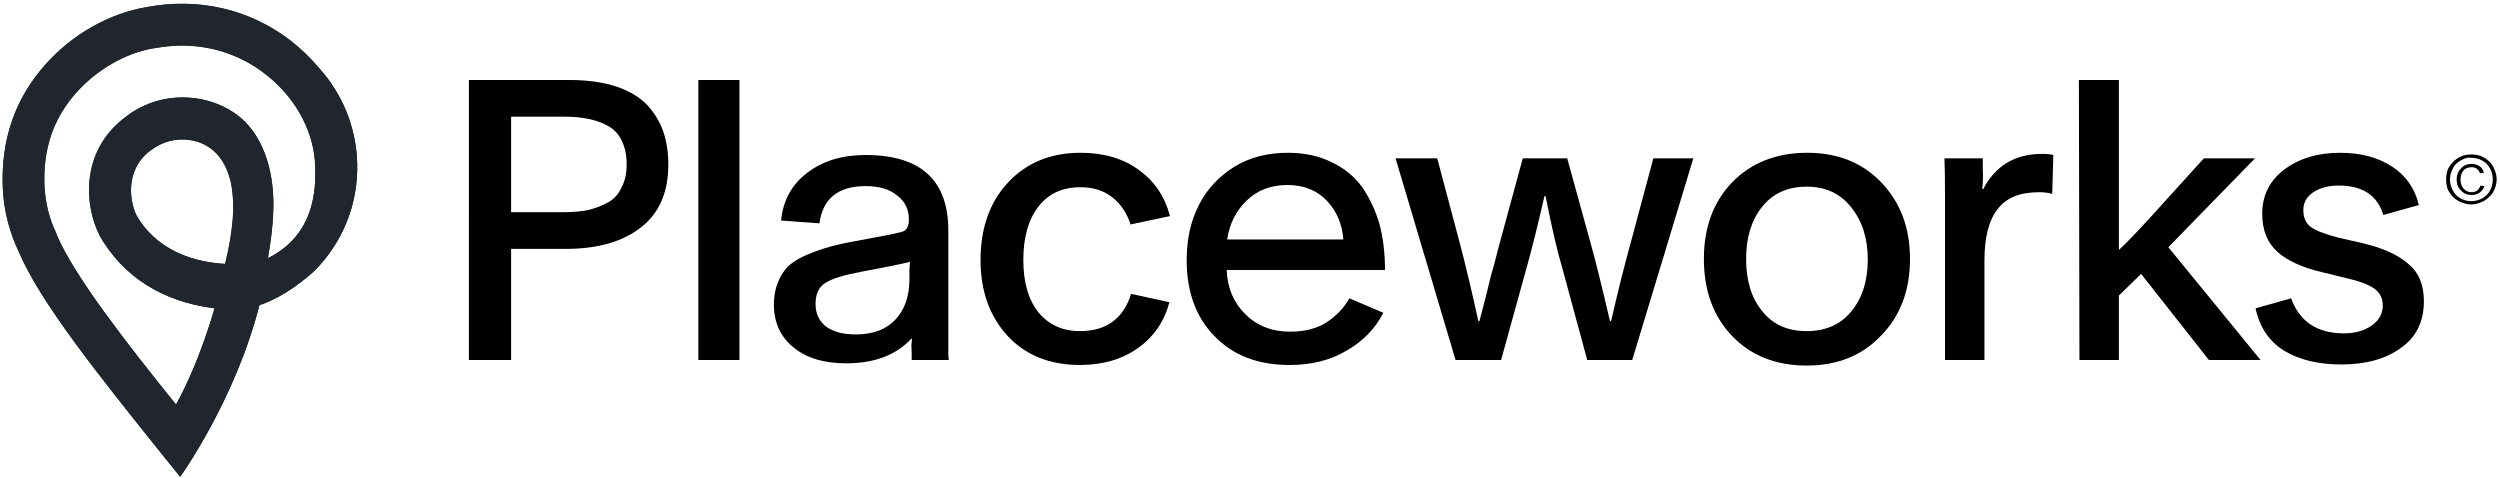
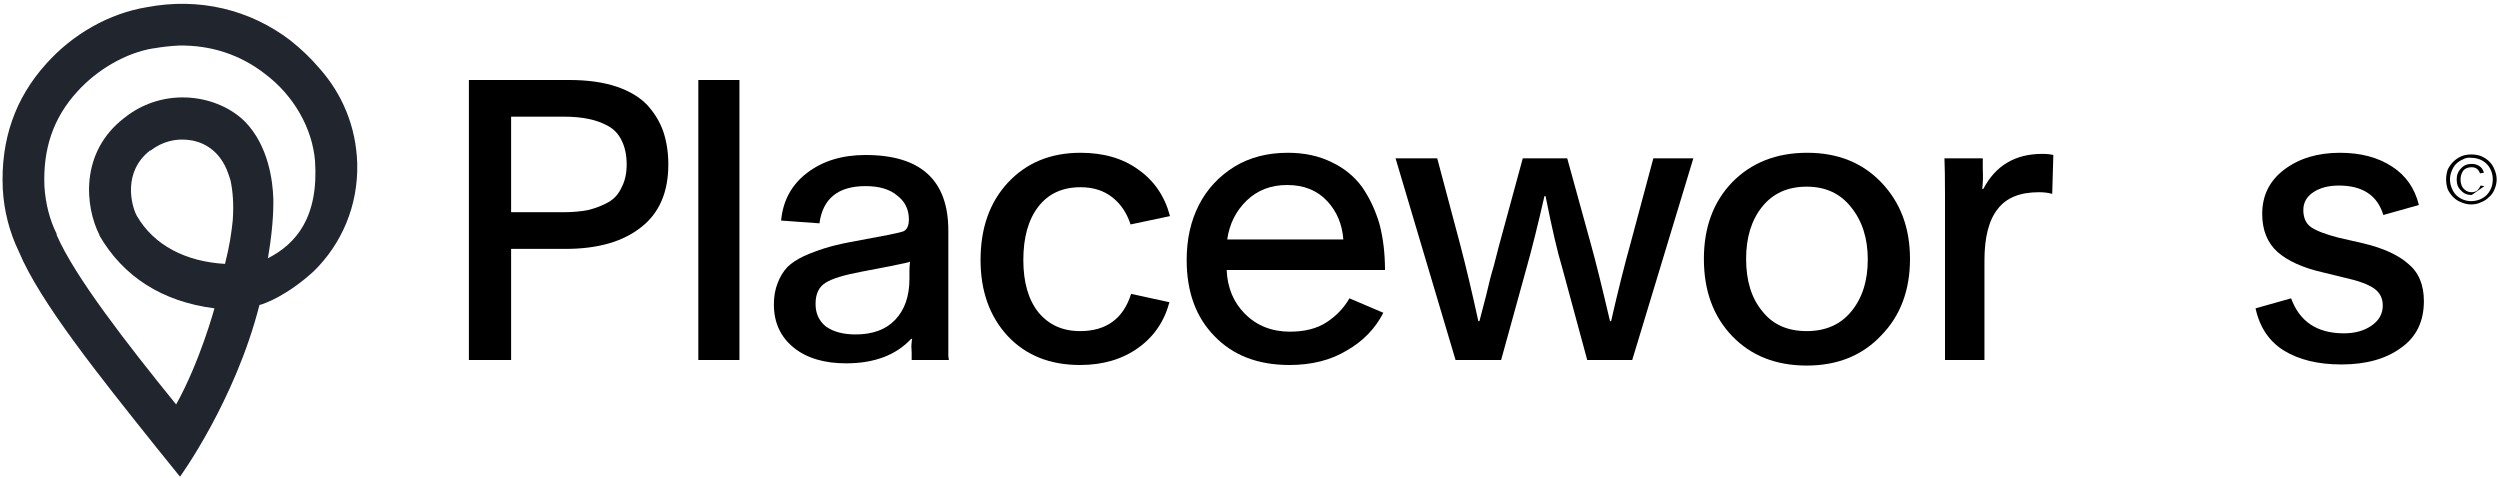
<svg xmlns="http://www.w3.org/2000/svg" version="1.2" viewBox="0 0 450 86" width="450" height="86">
  <title>pw-logo-blue-svg</title>
  <defs>
    <clipPath clipPathUnits="userSpaceOnUse" id="cp1">
      <path d="m56.55 48.83c-4.84 4.35-8.99 5.82-9.84 6.08-4.43 17.26-14.27 30.93-14.27 30.93l-4.24-5.29c-10.32-12.88-20.99-26.19-24.83-35.22-1.7-3.57-2.66-7.39-2.85-11.37-0.42-8.75 2.19-16.31 7.77-22.49 4.82-5.34 11.4-9.05 18.07-10.2 9.4-1.76 18.6 0.38 25.92 6.02q2.91 2.26 5.2 5.05c4.08 4.51 6.63 10.45 6.81 17.03 0.21 7.59-2.79 14.5-7.74 19.46zm0.11-19.9c-0.43-5.82-3.79-11.68-8.97-15.67-4.45-3.42-9.83-5.16-15.49-5.05q-2.24 0.05-4.5 0.47l-0.06 0.01c-4.97 0.85-10.12 3.78-13.78 7.83-4.25 4.71-6.17 10.3-5.84 17.08 0.14 3 0.87 5.88 2.15 8.55l0.08 0.17c3.12 7.42 12.48 19.36 21.41 30.53 4.3-7.73 6.97-17.35 6.97-17.35-9.4-1.2-16.47-5.65-20.68-13.09l-0.07-0.13c-2.6-5.07-3.53-14.85 4.54-21.08 7.28-5.79 16.98-4.08 21.79 0.84 4.12 4.22 4.9 10.42 4.99 13.79 0.04 0.66 0.15 4.29-0.89 10.16q-0.03 0.23-0.07 0.47c5.08-2.54 9.17-7.35 8.42-17.53zm-29.57-1.83l-0.05 0.04c-4.9 3.76-3.43 9.74-2.49 11.63 3.13 5.47 8.91 8.35 15.99 8.74 0.77-3.13 1.14-5.86 1.32-7.87 0.24-2.92 0.07-5.25-0.38-7.12q-0.27-1.03-0.68-2.07c-1.7-3.99-4.87-5.03-6.8-5.29-2.21-0.27-4.73 0.2-6.91 1.94z" />
    </clipPath>
  </defs>
  <style>
		.s0 { fill: #21252d } 
		.s1 { fill: #000000 } 
	</style>
  <g>
    <g>
      <path id="SVGID_1_" fill-rule="evenodd" class="s0" d="m56.5 48.8c-4.8 4.4-8.9 5.9-9.8 6.1-4.4 17.3-14.3 30.9-14.3 30.9l-4.2-5.2c-10.3-12.9-21-26.2-24.8-35.3-1.7-3.5-2.7-7.4-2.9-11.3-0.4-8.8 2.2-16.3 7.8-22.5 4.8-5.4 11.4-9.1 18.1-10.2 9.4-1.8 18.6 0.4 25.9 6q2.9 2.3 5.2 5c4.1 4.6 6.6 10.5 6.8 17.1 0.2 7.6-2.8 14.5-7.8 19.4zm0.2-19.9c-0.5-5.8-3.8-11.7-9-15.6-4.5-3.5-9.8-5.2-15.5-5.1q-2.2 0.1-4.5 0.5h-0.1c-4.9 0.8-10.1 3.8-13.7 7.8-4.3 4.7-6.2 10.3-5.9 17.1 0.2 3 0.9 5.9 2.2 8.5v0.2c3.2 7.4 12.5 19.4 21.5 30.5 4.3-7.7 6.9-17.3 6.9-17.3-9.4-1.2-16.4-5.7-20.7-13.1v-0.1c-2.6-5.1-3.6-14.9 4.5-21.1 7.3-5.8 17-4.1 21.8 0.8 4.1 4.3 4.9 10.5 5 13.8 0 0.7 0.1 4.3-0.9 10.2q0 0.2-0.1 0.5c5.1-2.6 9.2-7.4 8.5-17.6zm-29.6-1.8h-0.1c-4.9 3.8-3.4 9.8-2.4 11.7 3.1 5.4 8.9 8.3 15.9 8.7 0.8-3.1 1.2-5.8 1.4-7.9 0.2-2.9 0-5.2-0.4-7.1q-0.3-1-0.7-2c-1.7-4-4.9-5.1-6.8-5.3-2.2-0.3-4.7 0.2-6.9 1.9z" />
      <g id="Clip-Path" clip-path="url(#cp1)">
-         <path class="s0" d="m-0.1 0.5h64.8v85.5h-64.8z" />
-       </g>
+         </g>
    </g>
    <g>
      <path fill-rule="evenodd" class="s1" d="m84.4 14.4h18.1q4.9 0 8.5 1.2 3.5 1.2 5.5 3.3 2 2.2 2.9 4.8 0.9 2.7 0.9 5.9 0 7.5-4.9 11.3-4.9 3.9-13.6 3.9h-9.8v20h-7.6zm7.6 23.8h9.3q2.6 0 4.6-0.4 2-0.5 3.6-1.4 1.6-0.9 2.4-2.7 0.9-1.7 0.9-4.1 0-2.5-0.9-4.3-0.8-1.7-2.4-2.6-1.6-0.9-3.6-1.3-1.9-0.4-4.4-0.4h-9.5z" />
      <path class="s1" d="m125.7 64.8v-50.4h7.4v50.4z" />
      <path fill-rule="evenodd" class="s1" d="m152.3 65.4q-5.9 0-9.4-2.8-3.6-2.9-3.6-7.8 0-2.2 0.7-3.9 0.6-1.6 1.7-2.8 1.1-1.1 3-2 1.8-0.8 3.7-1.4 1.9-0.6 4.5-1.1l6.9-1.3q2.5-0.5 2.9-0.7 0.9-0.5 0.9-2.1 0-2.7-2.1-4.3-2-1.7-5.7-1.7-7.4 0-8.3 6.7l-6.9-0.5q0.5-5.4 4.7-8.6 4.2-3.2 10.5-3.2 14.9 0 14.9 13.6v21.7q0 0.3 0 0.9 0.1 0.6 0.1 0.7h-6.7v-1.4q-0.1-1.2 0-1.7 0-0.5 0.1-0.7h-0.2q-4.1 4.4-11.7 4.4zm1.7-5.2q4.6 0 7.1-2.6 2.6-2.7 2.6-7.4v-1.5q0-0.6 0.1-1.6 0 0.1-3.5 0.8l-5.2 1q-4.8 0.9-6.5 2-1.8 1.1-1.8 3.8 0 2.6 1.9 4.1 2 1.4 5.3 1.4z" />
      <path class="s1" d="m194.4 65.7q-8.1 0-13-5.2-4.9-5.3-4.9-13.7 0-8.6 4.9-13.9 5-5.4 13.1-5.4 6.3 0 10.5 3.1 4.2 3 5.6 8.3l-7.1 1.5q-1-3.1-3.3-4.9-2.3-1.8-5.7-1.8-4.9 0-7.6 3.5-2.7 3.5-2.7 9.6 0 6 2.7 9.4 2.8 3.4 7.5 3.4 7.1 0 9.2-6.7l6.9 1.5q-1.4 5.2-5.6 8.2-4.3 3.1-10.5 3.1z" />
      <path fill-rule="evenodd" class="s1" d="m232.1 65.7q-8.5 0-13.5-5.2-5-5.1-5-13.7 0-5.6 2.2-9.9 2.2-4.3 6.4-6.9 4.1-2.5 9.6-2.5 4.5 0 7.9 1.7 3.4 1.6 5.5 4.5 2 2.9 3.1 6.6 1 3.8 1 8.3h-28.5q0.2 4.8 3.3 7.9 3.2 3.2 8.1 3.2 4 0 6.6-1.7 2.6-1.7 4.1-4.3l6.1 2.6q-2.2 4.3-6.6 6.8-4.3 2.6-10.3 2.6zm-11.2-22.6h20.9q-0.3-4.1-2.9-6.9-2.7-2.9-7.2-2.9-4.4 0-7.3 2.8-2.9 2.8-3.5 7z" />
      <path class="s1" d="m262 64.8l-10.8-36.3h7.5l4.1 15.4q1.6 6.1 3.3 13.9h0.2q0.4-1.6 1.2-4.6 0.7-3.1 1.4-5.4 0.6-2.4 0.9-3.5l4.3-15.8h8l4.3 15.6q1.2 4.3 3.4 13.7h0.2q1.9-8.3 3.5-14l4.1-15.3h7.2l-11 36.3h-8.1l-4.5-16.6q-1.3-4.3-3-12.9h-0.2q-1.8 7.9-3.3 13.2l-4.5 16.3z" />
      <path fill-rule="evenodd" class="s1" d="m338.6 60.4q-5.1 5.4-13.4 5.4-8.3 0-13.4-5.3-5.1-5.3-5.1-13.9 0-8.5 5.1-13.8 5.2-5.3 13.5-5.3 8.2 0 13.3 5.3 5.2 5.4 5.2 13.8 0 8.5-5.2 13.8zm-13.4-0.8q5.1 0 8-3.5 3-3.6 3-9.4 0-5.7-3-9.4-2.9-3.7-8-3.7-5.1 0-8 3.6-2.9 3.6-2.9 9.4 0 5.9 2.9 9.4 2.8 3.6 8 3.6z" />
      <path class="s1" d="m350.1 64.8v-29.7q0-4.5-0.1-6.6h6.9v1.9q0.1 2.1-0.1 3.6h0.2q3.3-6.3 10.6-6.3 1.2 0 2 0.2l-0.2 7q-1-0.3-2.4-0.3-5.1 0-7.4 3-2.4 3-2.4 9.3v17.9z" />
-       <path class="s1" d="m374.3 64.8l-0.1-50.4h7.2v19.1q0 2.3 0 6.3 0 3.9 0 5.2 2.4-2.2 8.4-8.9l6.9-7.6h9.2l-15.6 16 16.6 20.3h-9.3l-12.2-15.5-4 3.9v11.6c0 0-7.2 0-7.2 0z" />
      <path class="s1" d="m421.4 65.6q-6.2 0-10.3-2.5-4-2.5-5.1-7.6l6.4-1.8q2.3 6.3 9.5 6.3 3 0 5-1.4 2-1.4 2-3.6 0-2-1.6-3.1-1.6-1.1-5.2-1.9l-4.1-1q-5.2-1.2-8-3.6-2.8-2.5-2.8-6.9 0-5 4-8 4-3 10-3 5.6 0 9.4 2.5 3.7 2.4 4.8 6.9l-6.4 1.8q-1.6-5.3-8-5.3-2.8 0-4.6 1.2-1.8 1.2-1.8 3.2 0 2.1 1.4 3.1 1.5 1 5 1.9l4.4 1q5.4 1.3 8.1 3.7 2.8 2.3 2.8 6.7 0 5.5-4.1 8.4-4.1 3-10.7 3z" />
    </g>
    <g>
-       <path fill-rule="evenodd" class="s1" d="m444.8 36.8q-0.9 0-1.8-0.4-0.8-0.3-1.4-0.9-0.6-0.6-1-1.4-0.3-0.9-0.3-1.8 0-0.9 0.3-1.8 0.4-0.8 1-1.4 0.6-0.6 1.5-1 0.8-0.3 1.7-0.3 1 0 1.8 0.3 0.9 0.4 1.5 1 0.6 0.6 0.9 1.4 0.4 0.9 0.4 1.8 0 0.9-0.4 1.8-0.3 0.8-1 1.4-0.6 0.6-1.4 0.9-0.8 0.4-1.8 0.4zm0-0.6q1.1 0 2-0.5 0.9-0.5 1.4-1.4 0.5-0.9 0.5-2 0-1.1-0.5-2-0.5-0.9-1.4-1.4-0.9-0.5-2-0.5-0.8-0.1-1.5 0.3-0.7 0.3-1.2 0.8-0.5 0.5-0.8 1.3-0.3 0.7-0.3 1.5 0 0.8 0.3 1.5 0.3 0.8 0.8 1.3 0.5 0.5 1.2 0.8 0.7 0.3 1.5 0.3zm0.1-1.1q-1.2 0-1.9-0.8-0.8-0.7-0.8-2 0-1.2 0.8-2 0.7-0.8 1.9-0.8 0.8 0 1.4 0.4 0.6 0.4 0.8 1.2l-0.7 0.1q-0.4-1.1-1.5-1.1-1 0-1.5 0.6-0.5 0.7-0.5 1.6 0 1 0.5 1.6 0.6 0.7 1.5 0.7 0.5 0 1-0.3 0.4-0.4 0.6-0.9l0.7 0.1q-0.3 0.8-0.9 1.2-0.6 0.4-1.4 0.4z" />
+       <path fill-rule="evenodd" class="s1" d="m444.8 36.8q-0.9 0-1.8-0.4-0.8-0.3-1.4-0.9-0.6-0.6-1-1.4-0.3-0.9-0.3-1.8 0-0.9 0.3-1.8 0.4-0.8 1-1.4 0.6-0.6 1.5-1 0.8-0.3 1.7-0.3 1 0 1.8 0.3 0.9 0.4 1.5 1 0.6 0.6 0.9 1.4 0.4 0.9 0.4 1.8 0 0.9-0.4 1.8-0.3 0.8-1 1.4-0.6 0.6-1.4 0.9-0.8 0.4-1.8 0.4zm0-0.6q1.1 0 2-0.5 0.9-0.5 1.4-1.4 0.5-0.9 0.5-2 0-1.1-0.5-2-0.5-0.9-1.4-1.4-0.9-0.5-2-0.5-0.8-0.1-1.5 0.3-0.7 0.3-1.2 0.8-0.5 0.5-0.8 1.3-0.3 0.7-0.3 1.5 0 0.8 0.3 1.5 0.3 0.8 0.8 1.3 0.5 0.5 1.2 0.8 0.7 0.3 1.5 0.3zm0.1-1.1q-1.2 0-1.9-0.8-0.8-0.7-0.8-2 0-1.2 0.8-2 0.7-0.8 1.9-0.8 0.8 0 1.4 0.4 0.6 0.4 0.8 1.2l-0.7 0.1q-0.4-1.1-1.5-1.1-1 0-1.5 0.6-0.5 0.7-0.5 1.6 0 1 0.5 1.6 0.6 0.7 1.5 0.7 0.5 0 1-0.3 0.4-0.4 0.6-0.9l0.7 0.1z" />
    </g>
  </g>
</svg>